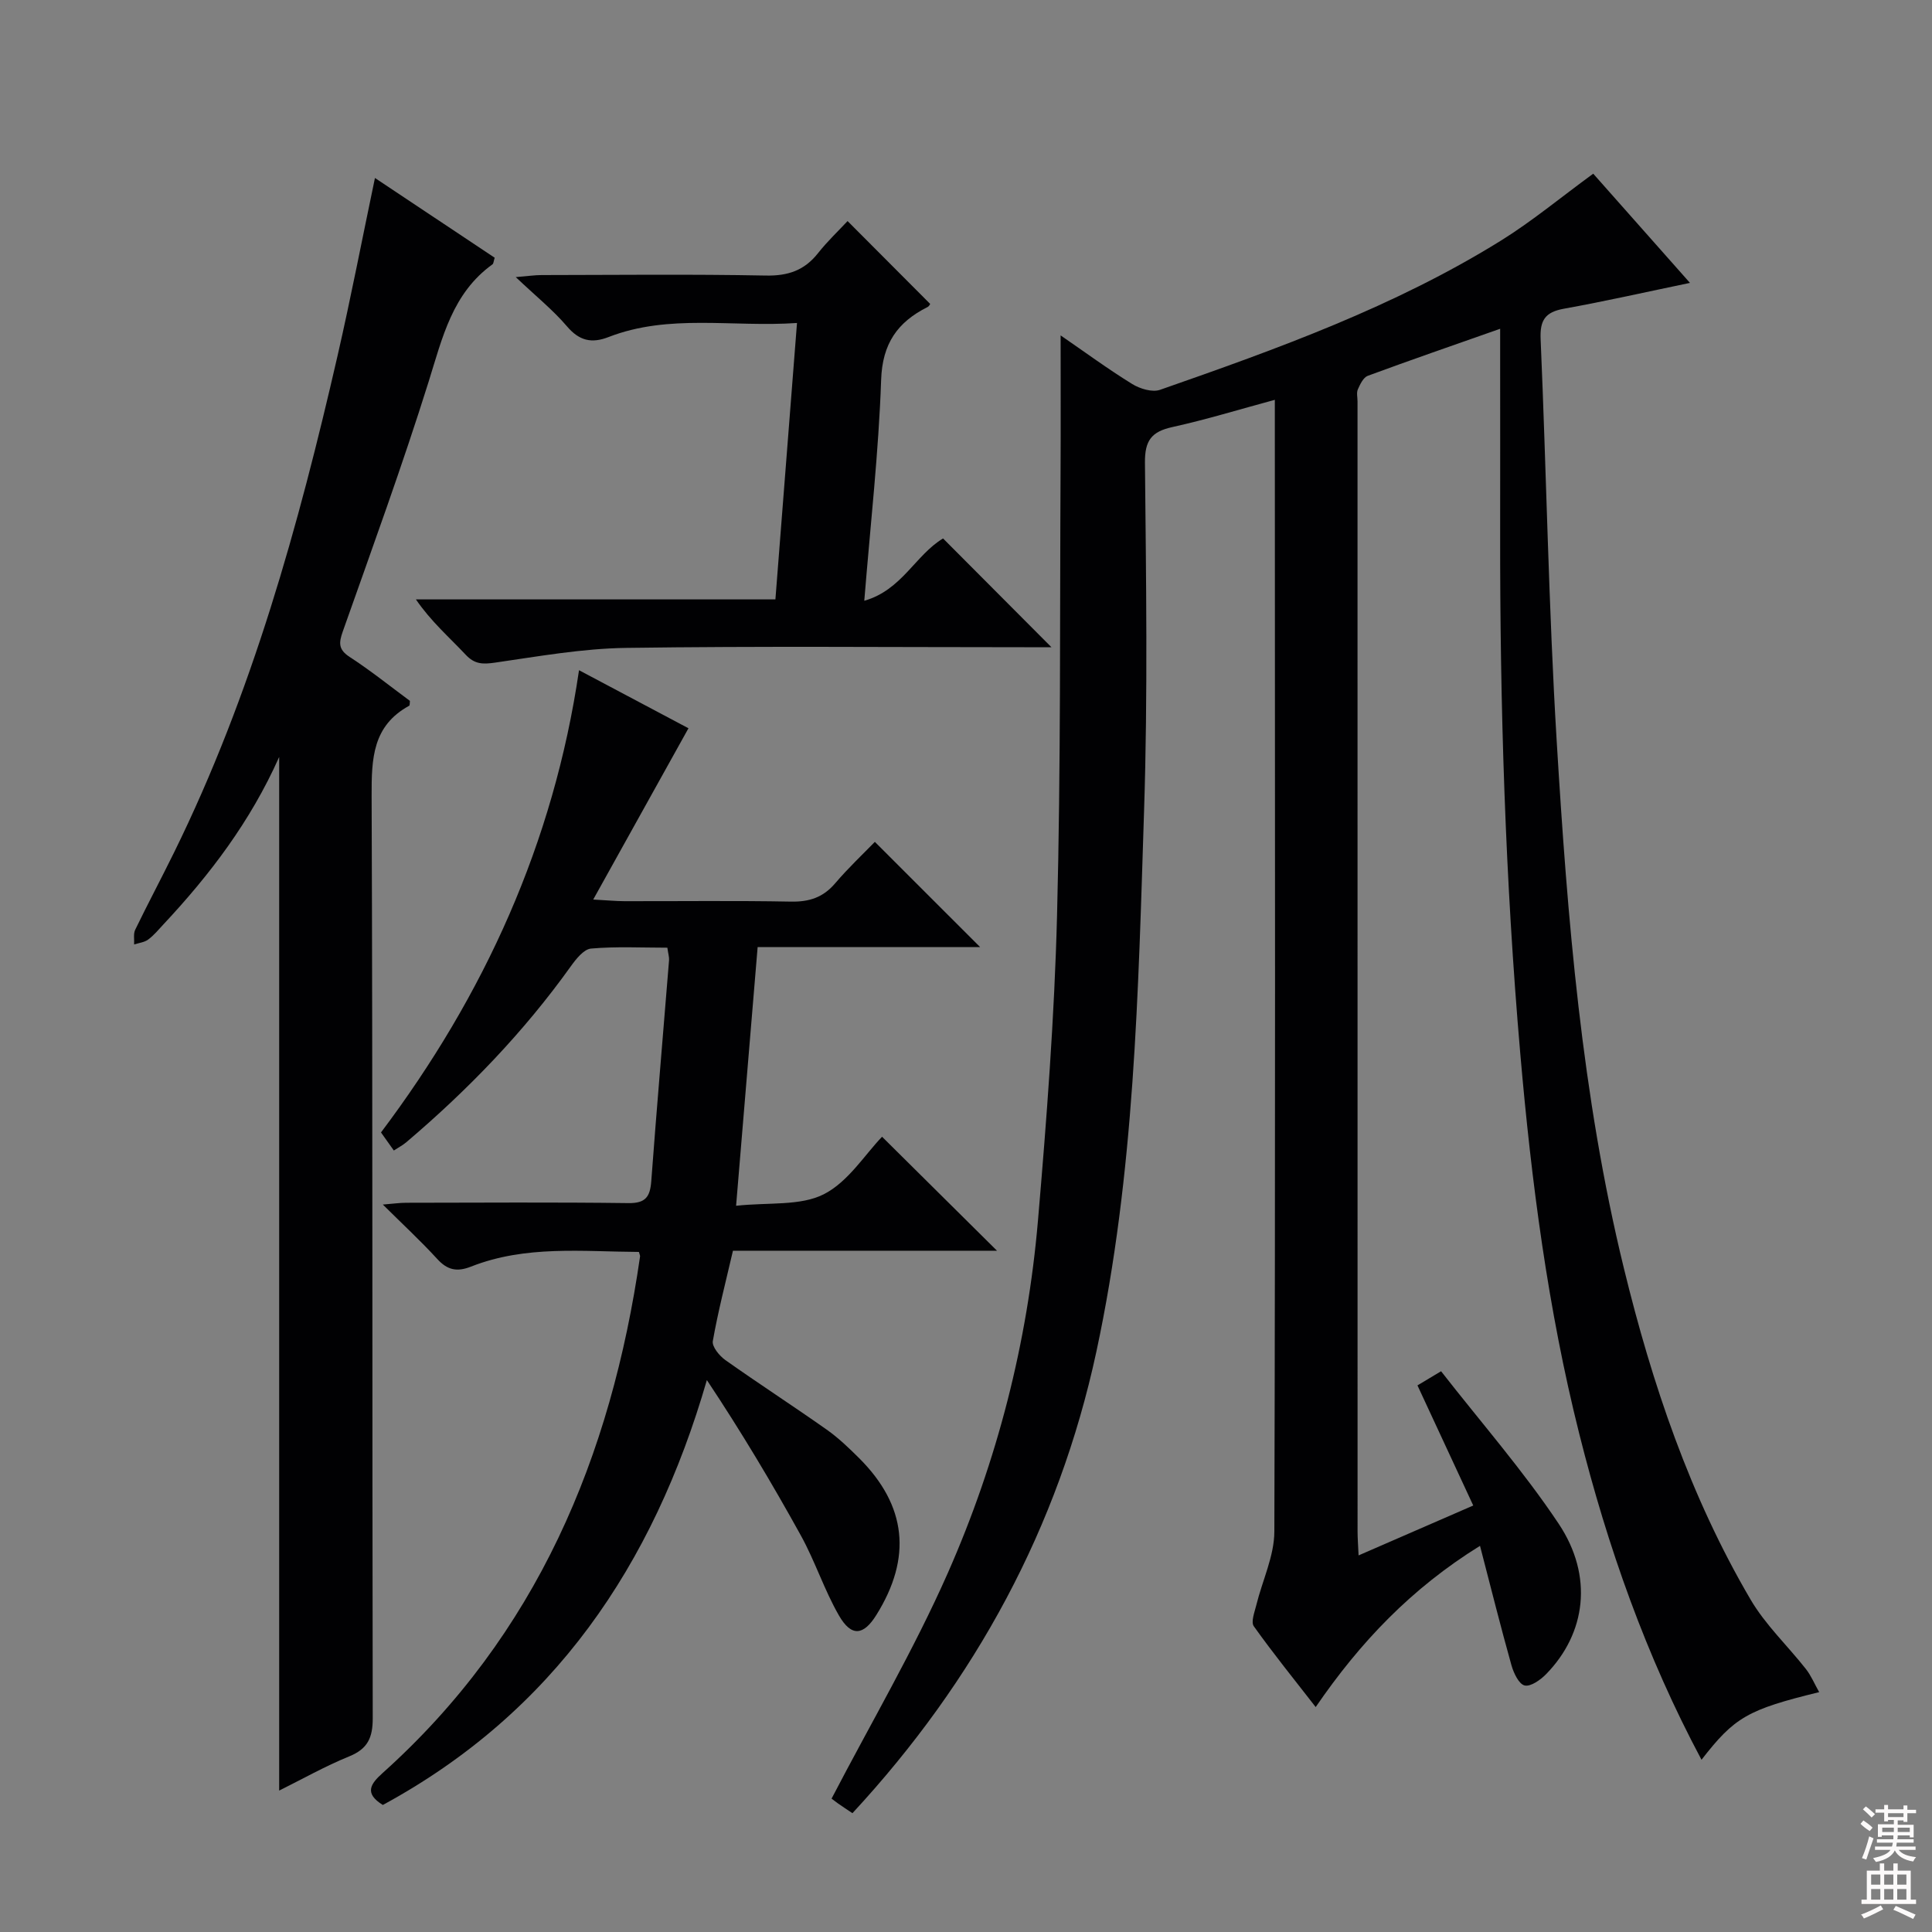
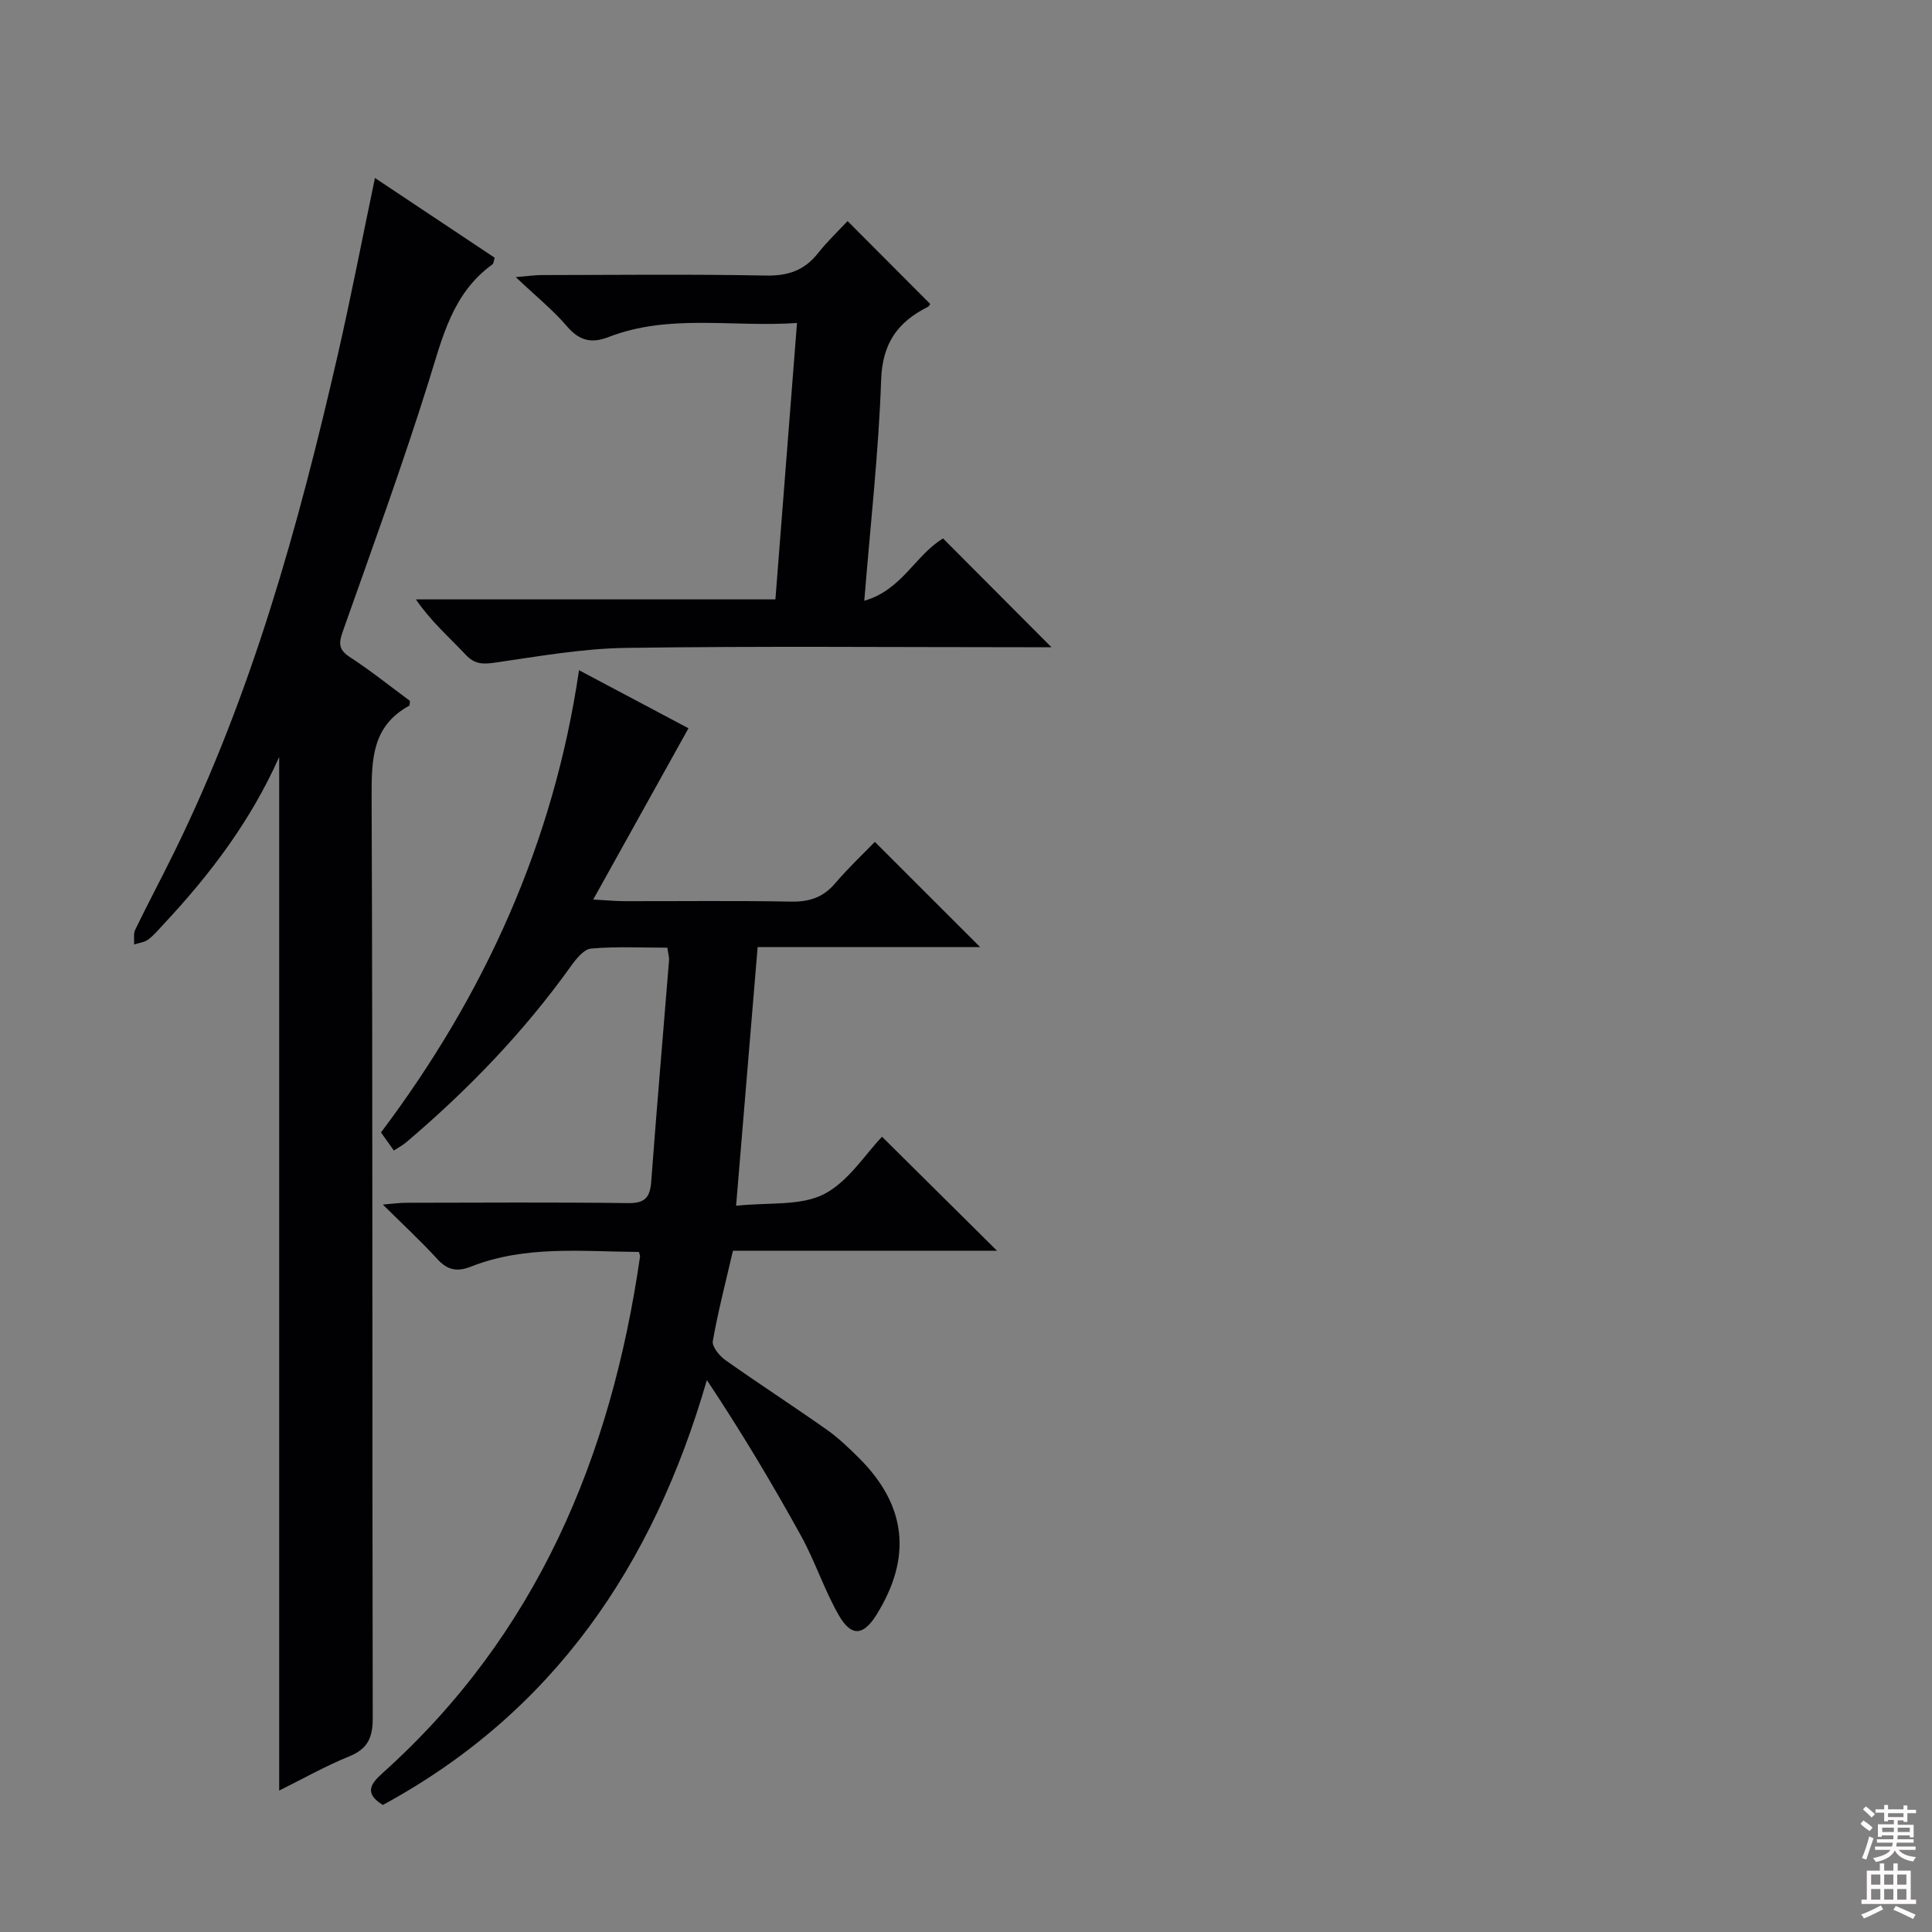
<svg xmlns="http://www.w3.org/2000/svg" enable-background="new 0 0 400 400" viewBox="0 0 400 400">
  <rect x="0" y="0" width="400" height="400" fill="#808080" stroke="none" />
  <g fill="#010103">
-     <path d="m293.47 286.83c1.25-.75 2.47-1.48 4.89-2.93 8.23 10.56 17.02 20.59 24.35 31.58 7.23 10.85 5.64 22.68-2.59 31.12-1.17 1.2-3.21 2.65-4.46 2.36-1.19-.28-2.28-2.58-2.73-4.19-2.23-7.94-4.23-15.95-6.51-24.72-14.22 8.81-24.83 19.96-34.02 33.38-4.44-5.71-8.8-11.1-12.81-16.73-.64-.9.16-2.94.52-4.4 1.25-5.09 3.72-10.14 3.73-15.22.22-75.82.13-151.63.1-227.45 0-1.99 0-3.98 0-6.85-7.37 1.99-14.23 4.1-21.22 5.64-4.31.95-5.71 2.77-5.67 7.36.23 23.99.6 48.01-.18 71.98-1.21 37.53-1.94 75.21-9.88 112.1-7.83 36.37-25.05 68.05-50.5 95.54-1.15-.77-2.09-1.38-3.01-2.03-.81-.58-1.58-1.2-1.31-.99 8.18-15.72 17.03-30.79 24.05-46.67 10.24-23.19 16.51-47.69 18.68-73.01 1.8-21.02 3.41-42.1 3.95-63.18.79-30.79.56-61.6.73-92.4.05-9.06.01-18.13.01-27.68 4.99 3.43 9.77 6.95 14.81 10.06 1.6.99 4.16 1.77 5.77 1.21 24.31-8.49 48.57-17.22 70.59-30.9 6.45-4.01 12.35-8.92 19.1-13.85 6.28 7.09 13.03 14.71 20.03 22.61-9.08 1.88-17.56 3.81-26.12 5.35-3.86.7-4.97 2.38-4.8 6.29 1.2 27.75 1.65 55.55 3.33 83.27 2.22 36.65 5.16 73.3 13.91 109.11 5.84 23.92 13.69 47.23 26.24 68.6 3.07 5.23 7.66 9.55 11.45 14.37 1.07 1.37 1.76 3.04 2.74 4.78-14.83 3.62-17.52 5.19-24.36 14-11.46-21.45-19.44-44.09-25.32-67.52-6.49-25.84-9.9-52.14-12.2-78.65-3.12-36-4.22-72.06-4.17-108.18.02-11.96 0-23.92 0-35.89 0-1.77 0-3.55 0-6.03-9.71 3.42-18.59 6.48-27.41 9.74-.92.34-1.58 1.75-2.05 2.8-.31.7-.07 1.64-.07 2.47 0 77.98 0 155.97.01 233.95 0 1.45.12 2.91.21 5 7.98-3.47 15.52-6.75 23.74-10.33-3.92-8.46-7.66-16.51-11.55-24.87z" />
    <path d="m119.88 138.76c8.41 4.46 15.89 8.43 22.66 12.02-6.43 11.56-12.76 22.94-19.72 35.46 3.05.17 4.75.33 6.44.34 11.5.02 23-.13 34.5.09 3.8.07 6.67-.87 9.16-3.8 2.69-3.16 5.73-6.02 8.21-8.57 7.48 7.47 14.66 14.65 21.8 21.79-14.68 0-29.92 0-46.07 0-1.47 17.67-2.91 34.95-4.46 53.55 6.81-.73 13.28.07 18.13-2.37 5.04-2.54 8.51-8.2 12.09-11.92 8.13 8.06 15.87 15.74 23.8 23.6-18.12 0-36.34 0-54.67 0-1.51 6.51-3.09 12.57-4.17 18.71-.2 1.15 1.37 3.06 2.6 3.93 6.92 4.9 14.05 9.51 20.98 14.4 2.43 1.71 4.62 3.82 6.74 5.93 9.82 9.82 10.95 20.58 3.53 32.46-2.66 4.26-5.16 4.55-7.73.1-3.05-5.29-4.94-11.24-7.9-16.59-6-10.86-12.37-21.52-19.45-32.16-11.13 38.47-31.81 68.83-67.09 87.97-3.92-2.43-2.54-4.37-.06-6.6 31.91-28.61 47.33-65.46 53.32-106.99.02-.15-.08-.31-.24-.91-11.62-.06-23.44-1.43-34.77 3.04-2.92 1.15-4.9.71-7-1.6-3.37-3.68-7.04-7.08-11.25-11.25 2.14-.17 3.5-.37 4.85-.37 15.33-.02 30.67-.13 46 .07 3.59.05 4.49-1.34 4.73-4.57 1.13-15.25 2.46-30.48 3.68-45.72.05-.63-.17-1.29-.35-2.59-5.29 0-10.58-.28-15.8.18-1.51.13-3.13 2.19-4.21 3.7-9.75 13.63-21.29 25.57-34.03 36.39-.74.63-1.63 1.09-2.59 1.72-.87-1.22-1.63-2.28-2.66-3.74 21.36-28.37 35.75-59.9 41-95.7z" />
    <path d="m57.8 156.72c-5.95 13.37-14.38 24.42-23.95 34.65-1.02 1.1-1.99 2.28-3.18 3.16-.79.58-1.92.69-2.9 1.01.06-1.02-.19-2.19.22-3.04 2.61-5.38 5.42-10.66 8.06-16.03 16.09-32.71 25.74-67.54 33.85-102.87 2.74-11.96 5.06-24.01 7.73-36.75 8.32 5.54 16.61 11.06 24.79 16.51-.24.77-.24 1.22-.46 1.37-8.3 5.98-10.36 15.15-13.2 24.24-5.45 17.4-11.7 34.54-17.78 51.74-.85 2.41-.95 3.77 1.45 5.33 4.31 2.8 8.34 6.04 12.44 9.07-.06.45 0 .93-.16 1.01-7.6 4.16-7.79 10.96-7.77 18.64.24 63.65.1 127.3.23 190.95.01 4.03-1.01 6.36-4.87 7.93-5.03 2.05-9.8 4.75-14.5 7.08 0-71.16 0-142.15 0-214z" />
    <path d="m195.25 111.48c7.4 7.43 14.56 14.61 22.44 22.52-2.25 0-3.94 0-5.64 0-27.48 0-54.96-.25-82.44.14-9.06.13-18.11 1.75-27.12 3.05-2.52.36-4.21.36-6.08-1.64-3.4-3.62-7.18-6.89-10.3-11.45h74.43c1.5-19.21 2.96-37.83 4.47-57.23-13.45.92-26.46-1.96-39.01 2.91-3.52 1.37-6.07.78-8.62-2.22-2.9-3.4-6.44-6.24-10.6-10.19 2.61-.21 3.96-.42 5.32-.42 15.49-.02 30.98-.2 46.46.1 4.59.09 7.97-1.06 10.79-4.62 1.94-2.46 4.24-4.63 6.13-6.66 6.02 6.04 11.51 11.55 17.09 17.14.05-.06-.16.48-.55.67-6.2 3.12-9.34 7.55-9.59 15.06-.51 14.9-2.2 29.77-3.49 45.74 7.79-2.21 10.58-9.47 16.31-12.9z" />
  </g>
  <path d="m385.2 377.6.6-.7c.6.4 1.3.9 1.9 1.5l-.6.7c-.8-.5-1.4-1-1.9-1.5zm.3 7.1c.6-1.4 1.1-2.9 1.5-4.5.3.1.6.3.9.4-.5 1.4-1 2.9-1.5 4.4zm.2-10.1.6-.6c.7.5 1.3 1.1 1.9 1.6l-.7.7c-.6-.6-1.2-1.2-1.8-1.7zm8.4-.8h.8v.9h1.8v.7h-1.8v1.8h-.8v-.3h-1.2v.9h3.3v2.6h-.8v-.4h-2.5c0 .3 0 .6-.1.8h3.4v.7h-3.5c0 .3-.1.6-.1.8h4v.7h-3.5c.7.9 1.9 1.3 3.6 1.5-.2.2-.4.5-.6.9-1.9-.3-3.2-1.1-3.8-2.3-.5 1.1-1.8 2-3.9 2.4-.2-.3-.4-.5-.6-.8 1.9-.4 3.1-.9 3.6-1.7h-3.2v-.7h3.5c.1-.2.1-.5.2-.8h-3.3v-.7h3.4c0-.2 0-.5 0-.8h-2.4v.3h-.8v-2.6h3.3v-.9h-1.2v.3h-.8v-1.8h-1.8v-.7h1.8v-.9h.8v.9h3.2zm-4.4 5.5h2.4c0-.3 0-.6 0-.9h-2.4zm1.2-3.1h3.2v-.8h-3.2zm4.4 2.2h-2.4v.9h2.5v-.9z" fill="#fcfafa" />
  <path d="m389.2 385.8h.9v1.5h1.9v-1.5h.9v1.5h2.7v6h1.1v.9h-11.3v-.9h1.1v-6h2.7zm.2 8.7.5.8c-1.2.6-2.5 1.3-4 1.9-.2-.3-.3-.6-.6-.8 1.6-.6 3-1.3 4.1-1.9zm-2-4.3h1.9v-2.1h-1.9zm0 3.1h1.9v-2.2h-1.9zm2.7-3.1h1.9v-2.1h-1.9zm0 3.1h1.9v-2.2h-1.9zm2.4 1.3c1.4.6 2.7 1.2 4.1 1.8l-.5.9c-1.5-.7-2.8-1.4-4.1-1.9zm2.2-6.5h-1.9v2.1h1.9zm-1.9 5.2h1.9v-2.2h-1.9z" fill="#fcfafa" />
</svg>